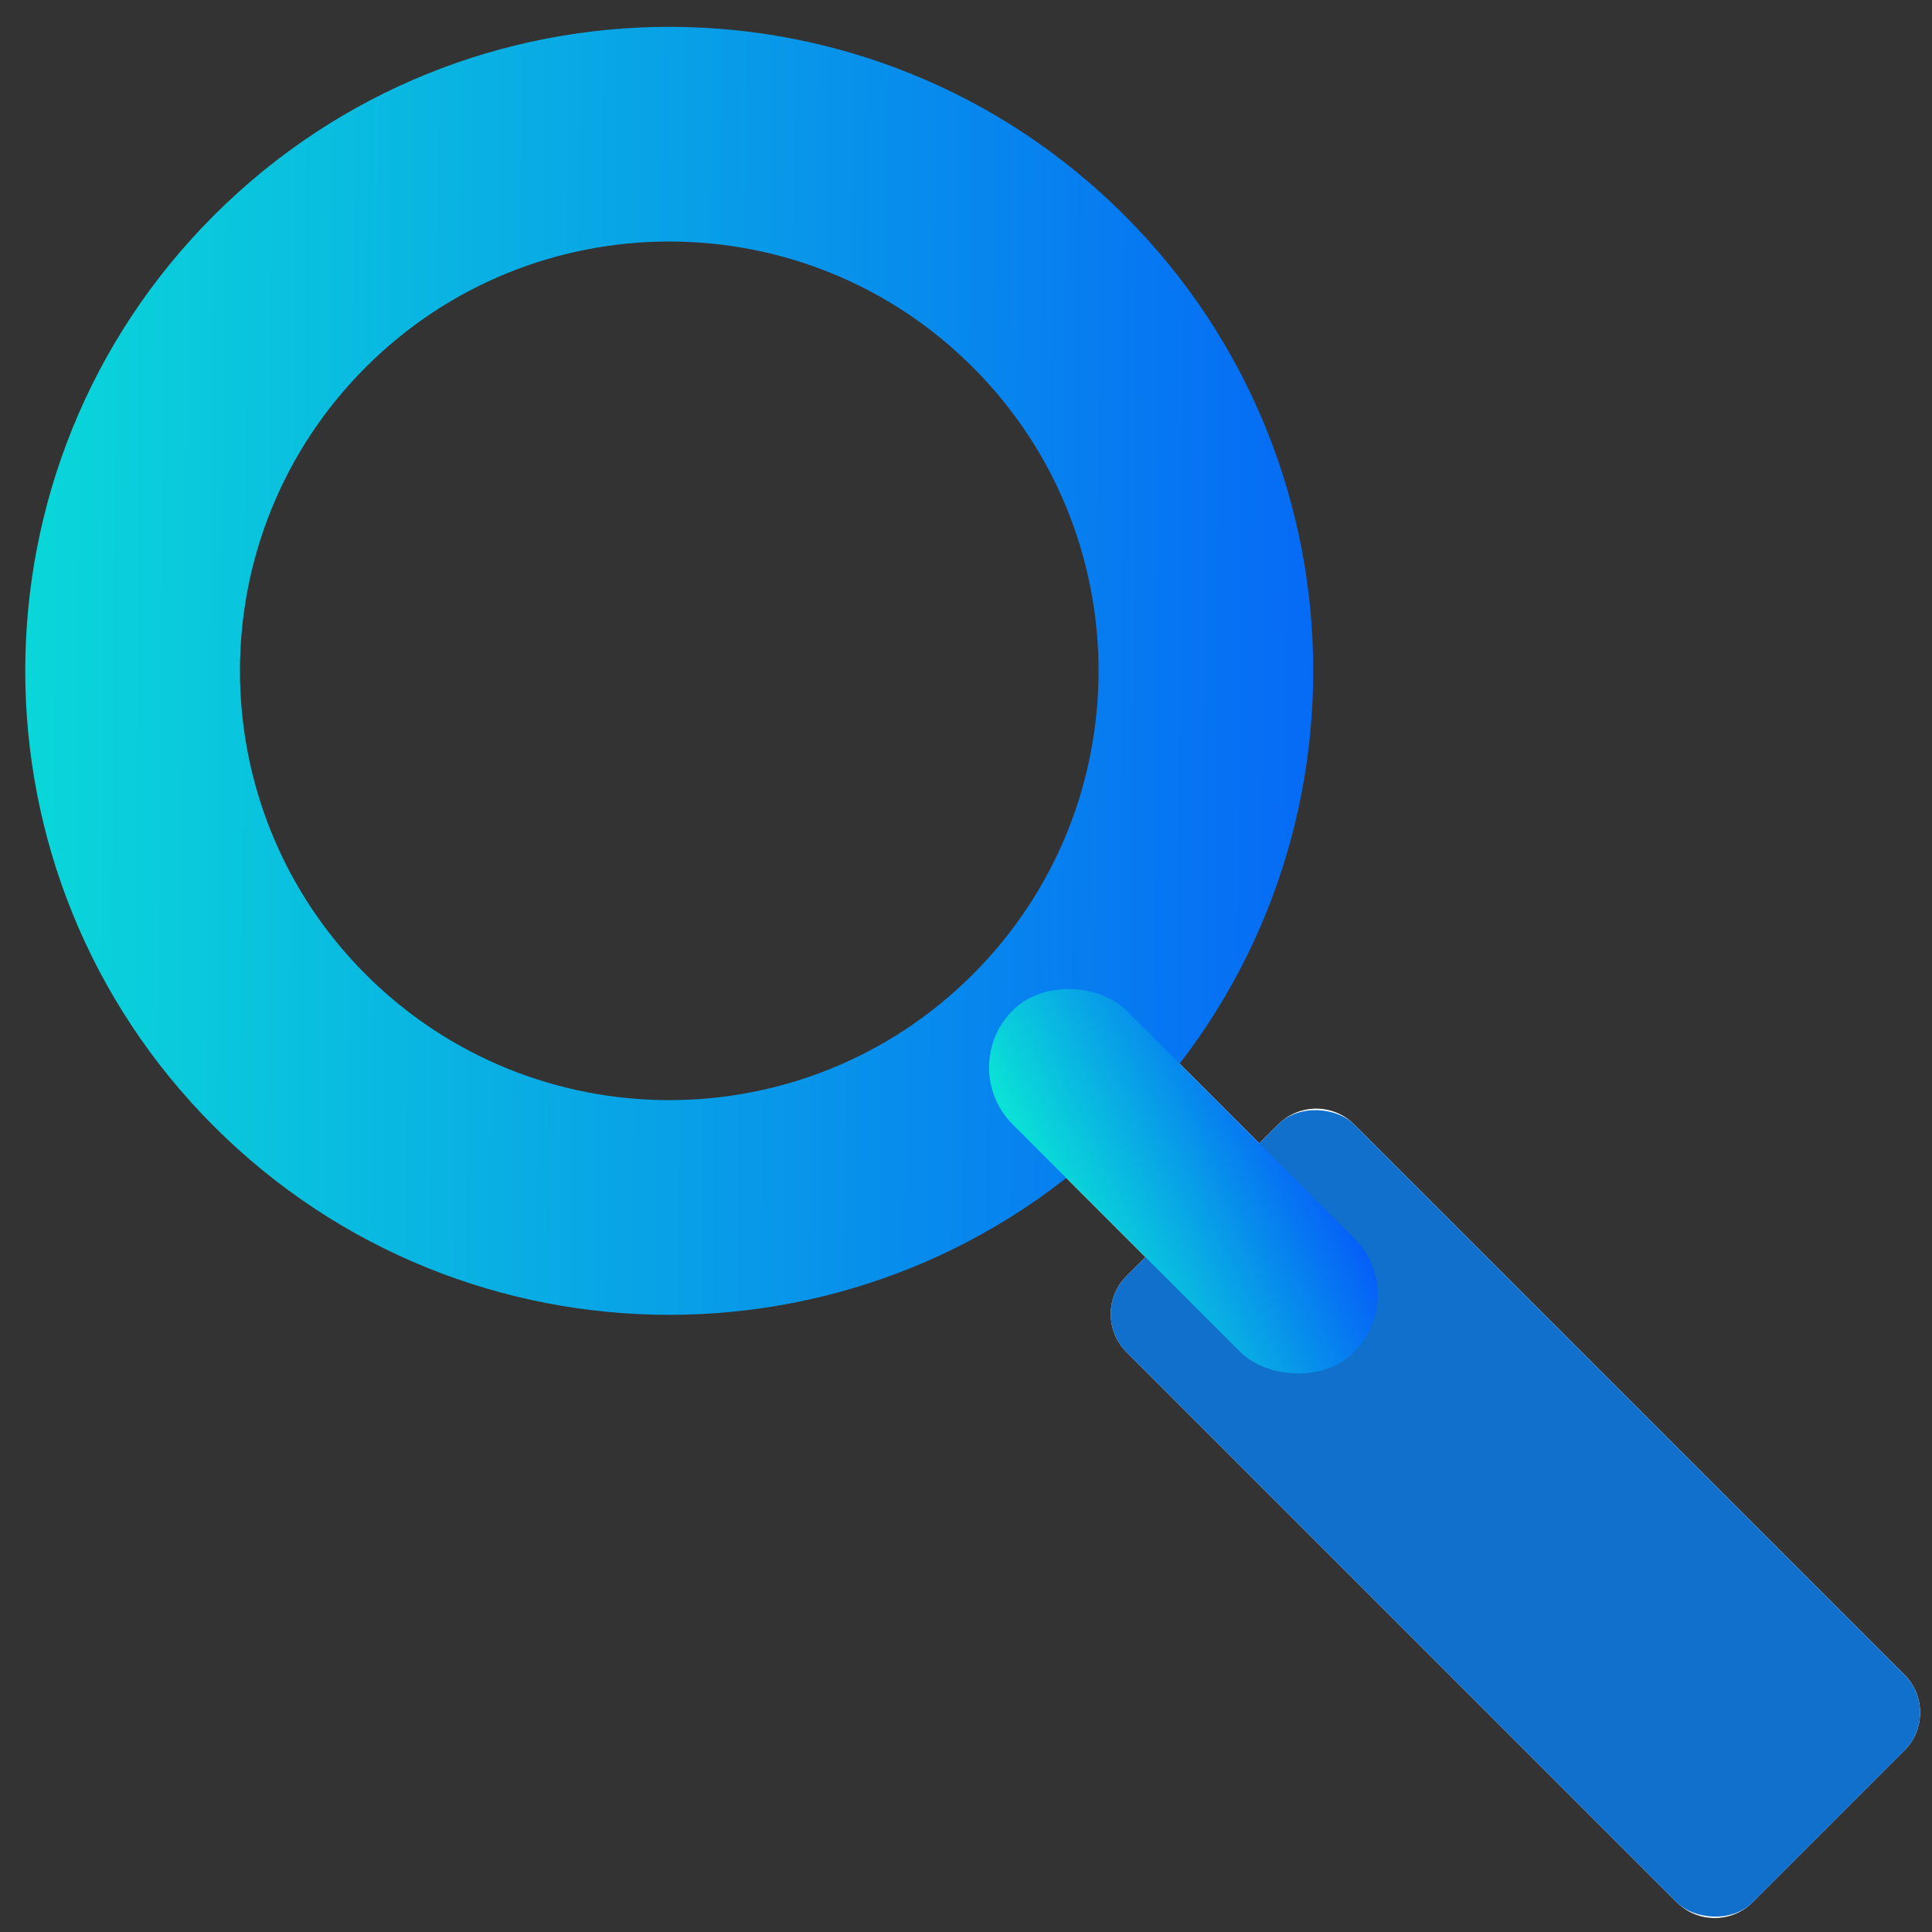
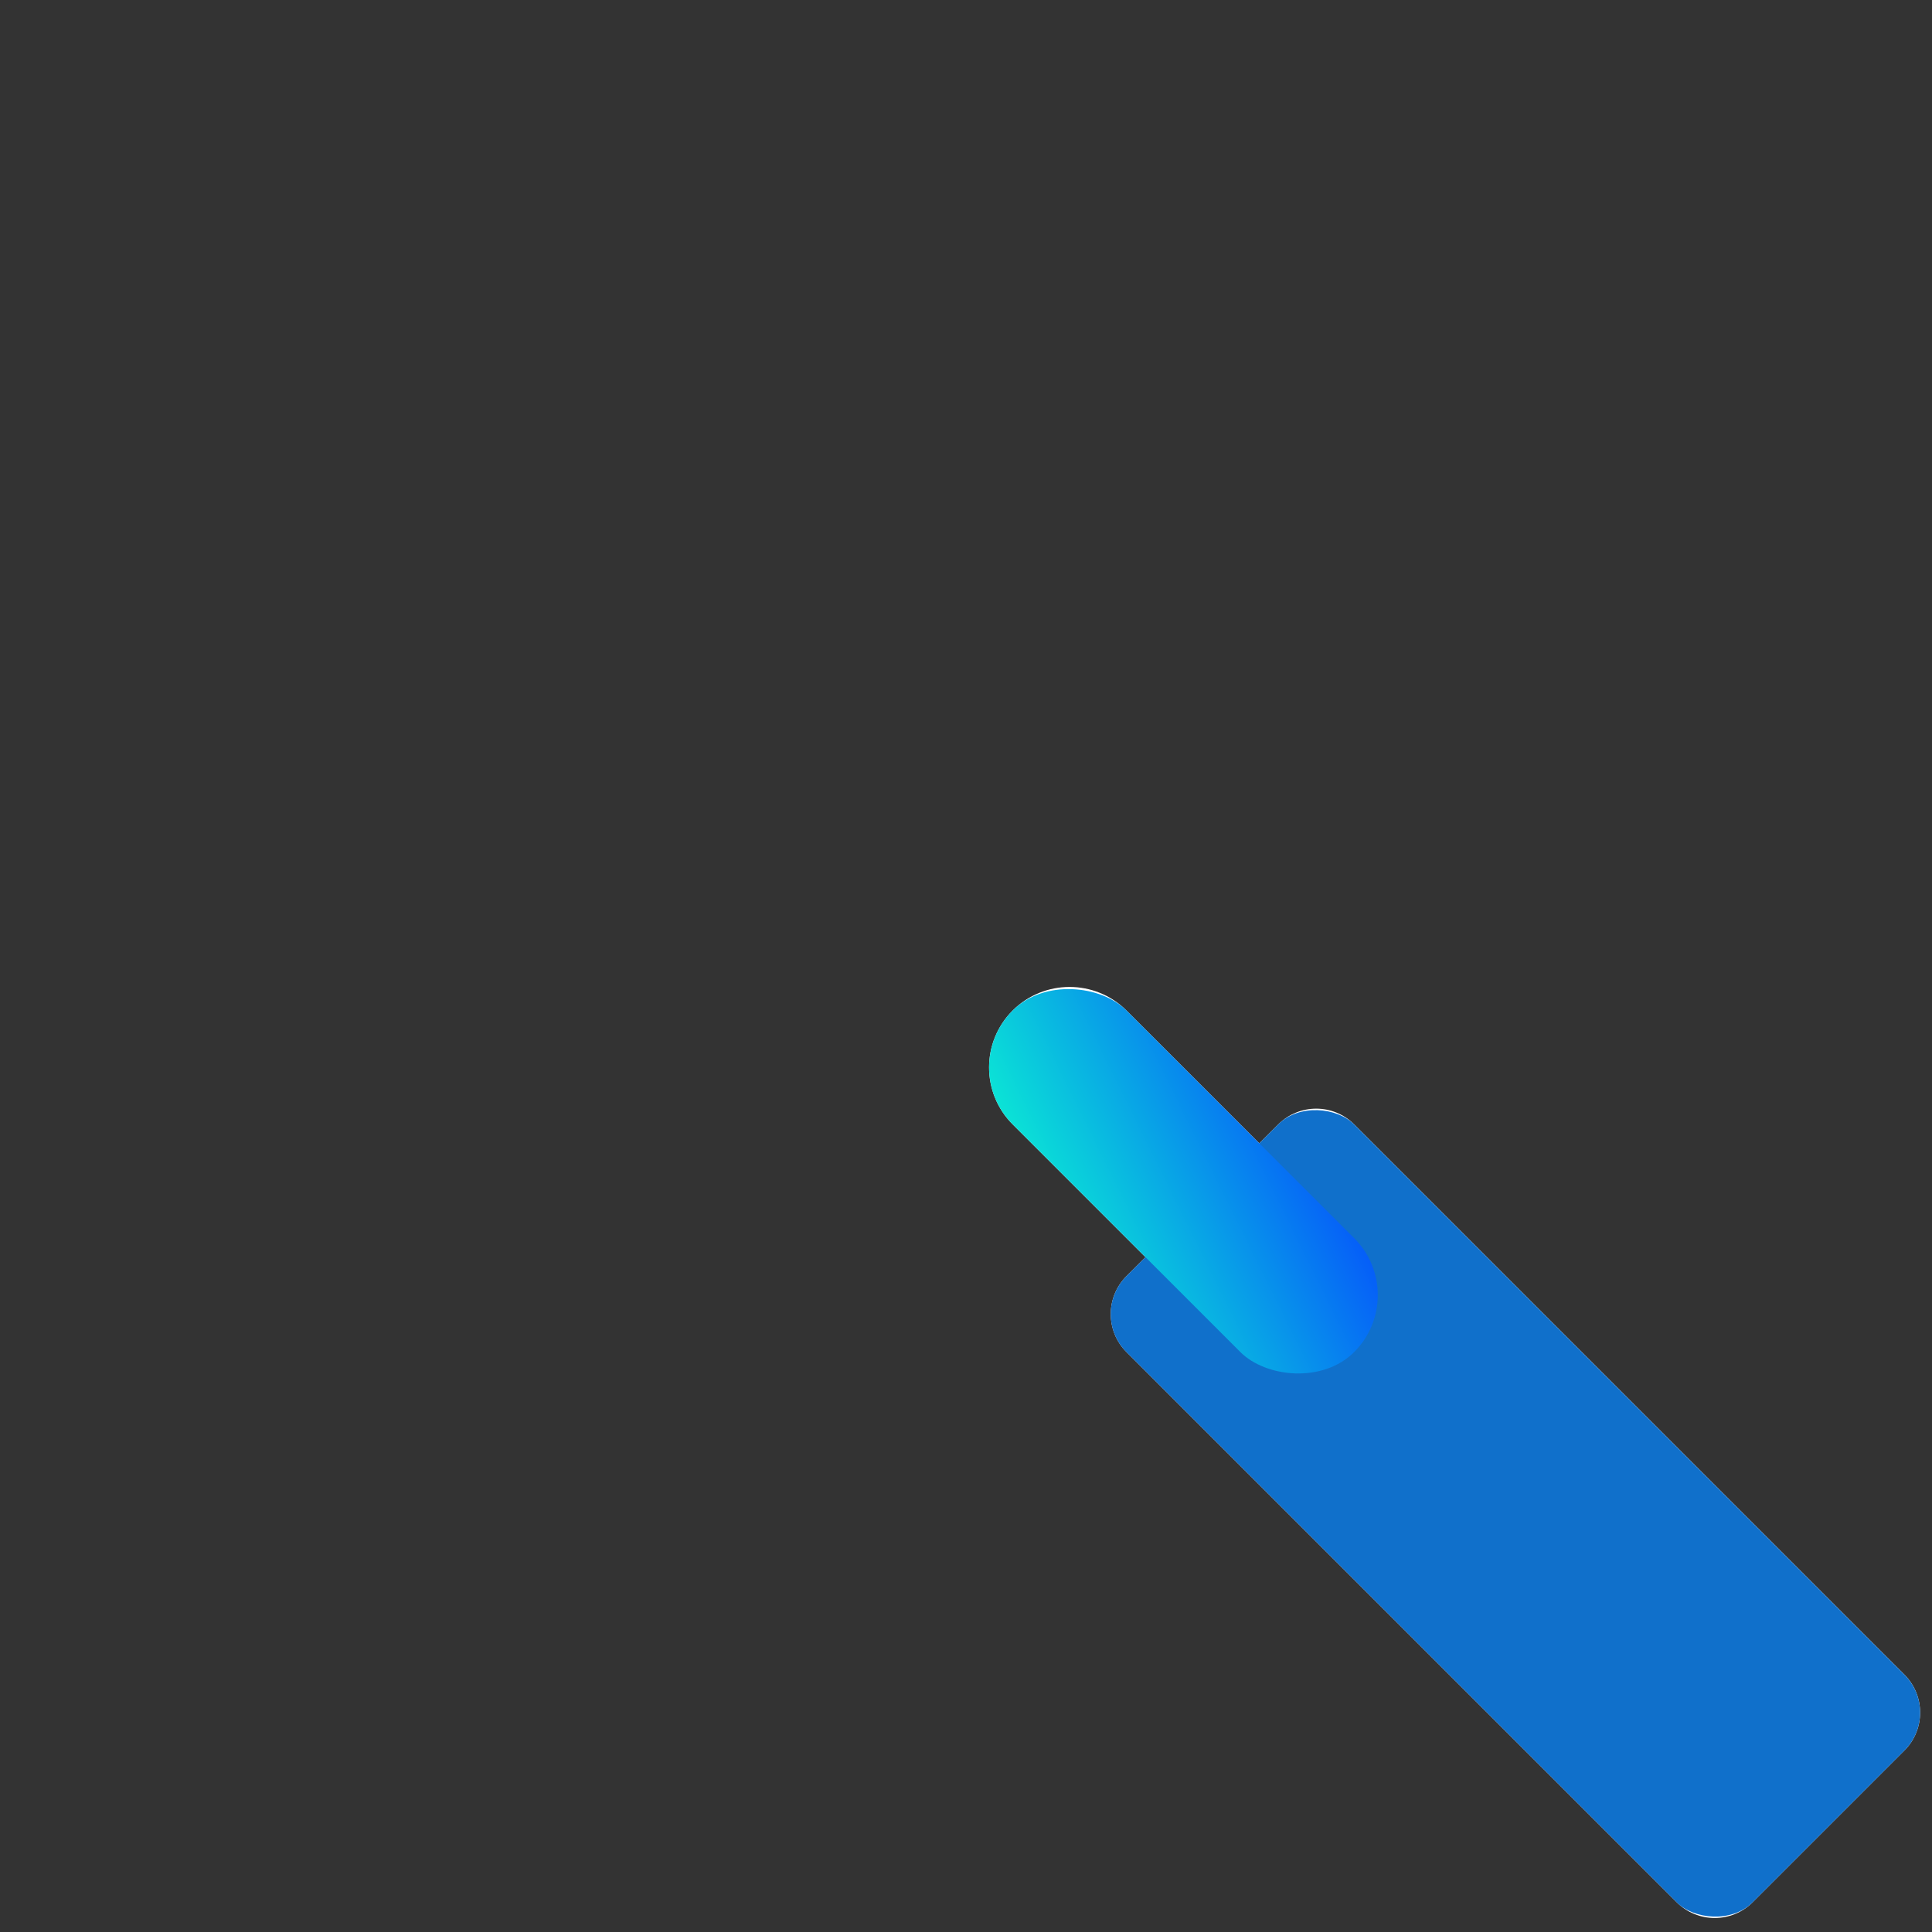
<svg xmlns="http://www.w3.org/2000/svg" width="32" height="32" viewBox="0 0 32 32" fill="none">
  <rect x="0" y="0" width="32" height="32" fill="#333333" stroke="none" />
  <path fill-rule="evenodd" clip-rule="evenodd" d="M16.773 16.737C16.252 17.258 16.252 18.102 16.773 18.623L18.973 20.823L18.658 21.137C18.311 21.484 18.311 22.047 18.658 22.394L27.772 31.508C28.119 31.855 28.682 31.855 29.029 31.508L31.543 28.994C31.89 28.647 31.89 28.084 31.543 27.737L22.429 18.623C22.082 18.276 21.52 18.276 21.172 18.623L20.858 18.937L18.658 16.737C18.137 16.217 17.293 16.217 16.773 16.737Z" fill="white" />
-   <path fill-rule="evenodd" clip-rule="evenodd" d="M16.113 16.139C18.89 13.362 18.89 8.86 16.113 6.083C13.336 3.306 8.834 3.306 6.057 6.083C3.28 8.86 3.28 13.362 6.057 16.139C8.834 18.916 13.336 18.916 16.113 16.139ZM18.627 18.654C22.793 14.488 22.793 7.734 18.627 3.569C14.462 -0.597 7.708 -0.597 3.542 3.569C-0.623 7.734 -0.623 14.488 3.542 18.654C7.708 22.819 14.462 22.819 18.627 18.654Z" fill="url(#paint0_linear_4340_6446)" />
  <rect x="18.029" y="21.766" width="5.333" height="14.667" rx="0.889" transform="rotate(-45 18.029 21.766)" fill="#1070CB" />
  <rect x="15.83" y="17.68" width="2.667" height="8" rx="1.333" transform="rotate(-45 15.83 17.68)" fill="url(#paint1_linear_4340_6446)" />
  <defs>
    <linearGradient id="paint0_linear_4340_6446" x1="-1.751" y1="11.761" x2="25.332" y2="11.961" gradientUnits="userSpaceOnUse">
      <stop stop-color="#0BE2D6" />
      <stop offset="1" stop-color="#0558FA" />
    </linearGradient>
    <linearGradient id="paint1_linear_4340_6446" x1="15.971" y1="18.449" x2="20.299" y2="19.913" gradientUnits="userSpaceOnUse">
      <stop stop-color="#0BE2D6" />
      <stop offset="1" stop-color="#0558FA" />
    </linearGradient>
  </defs>
</svg>